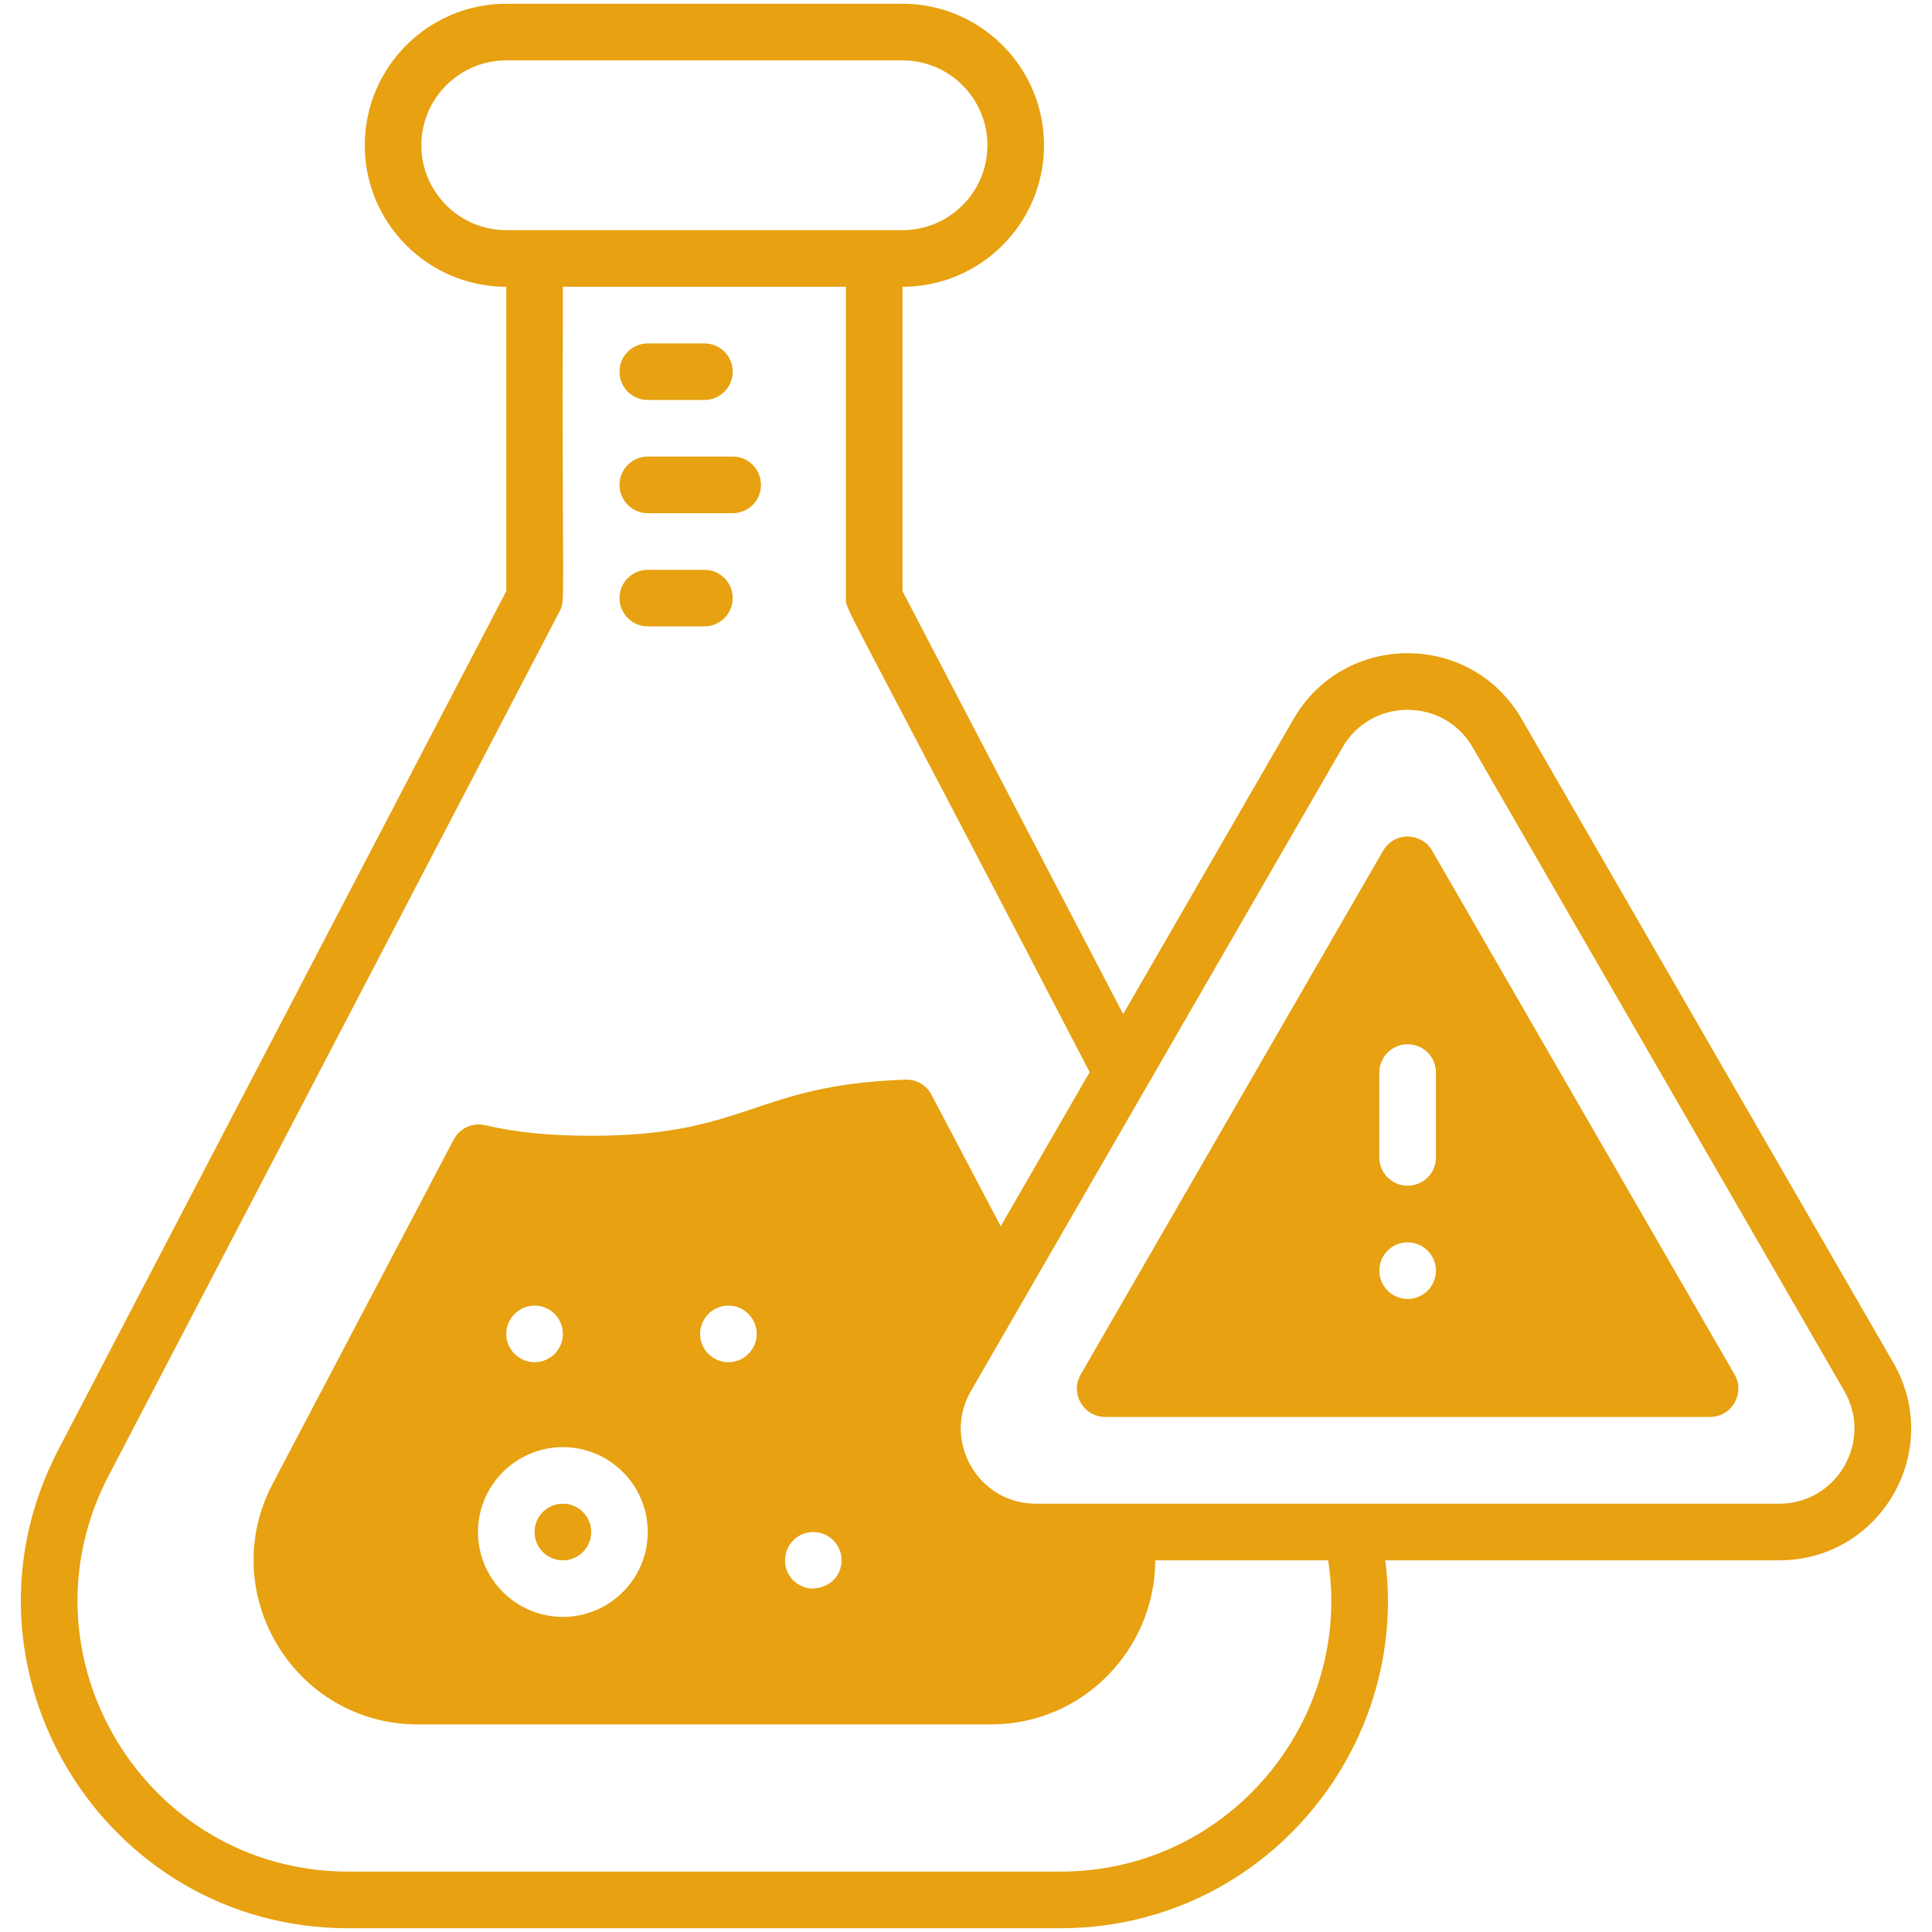
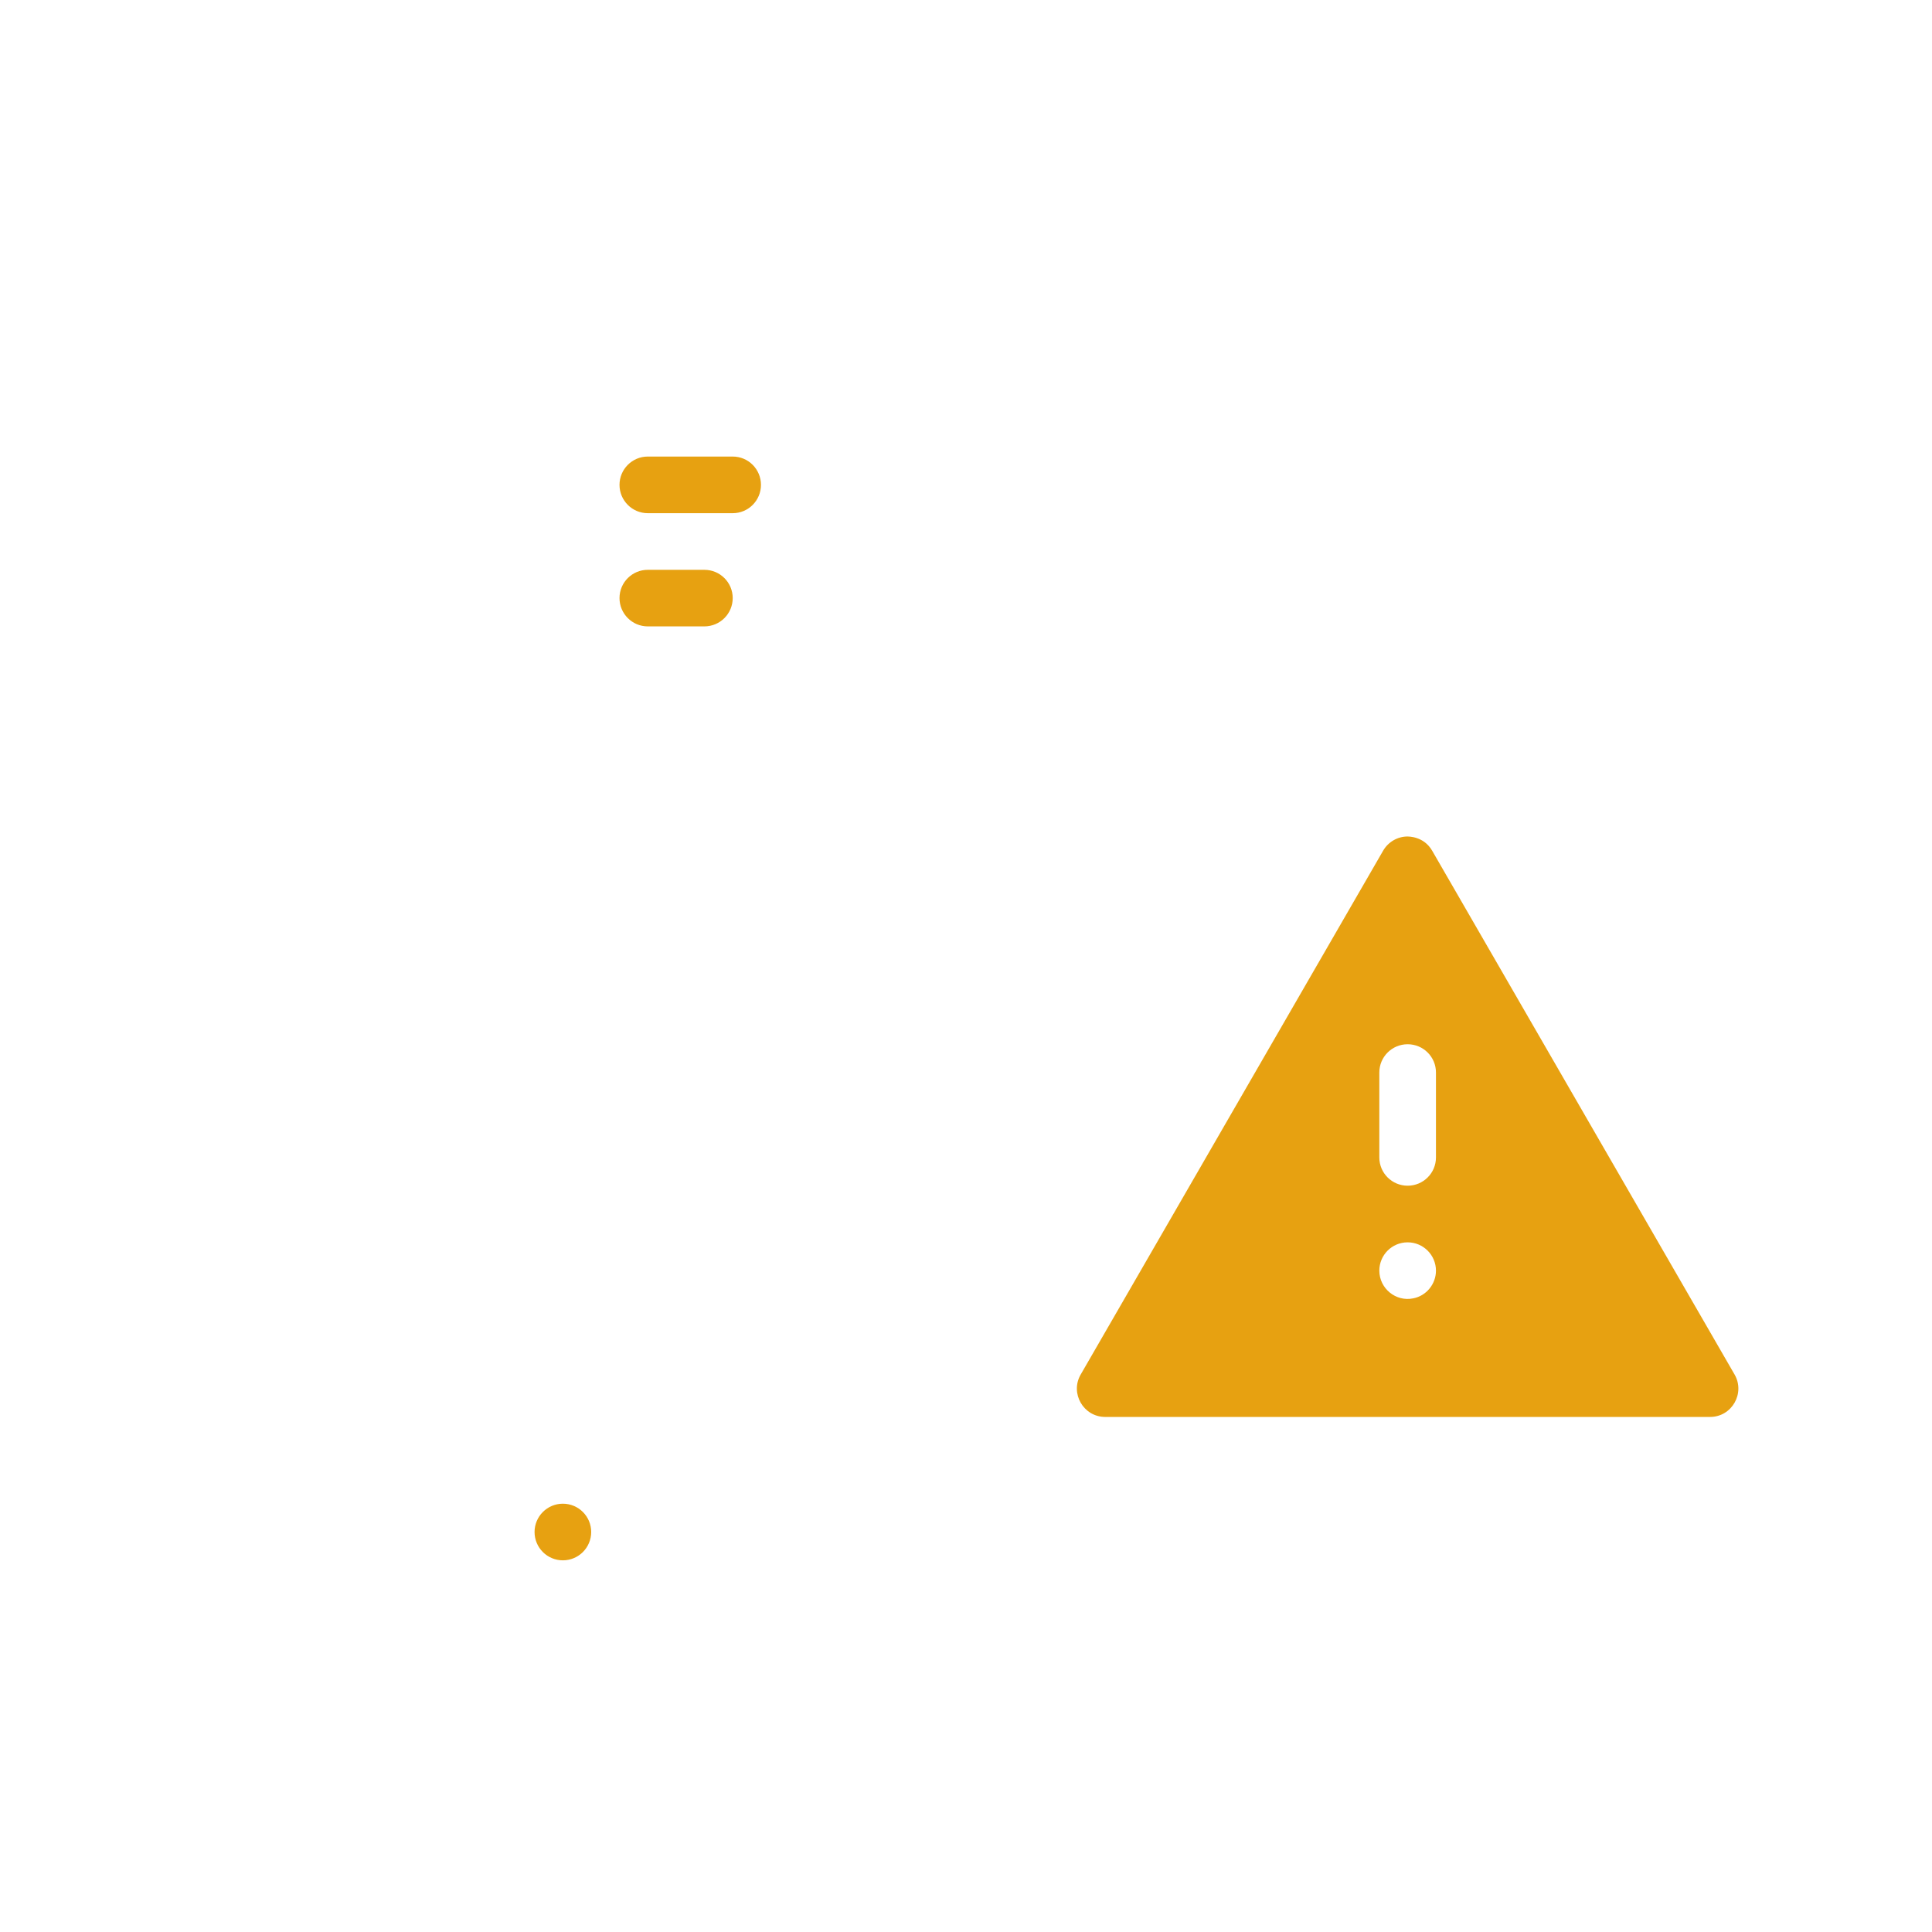
<svg xmlns="http://www.w3.org/2000/svg" width="32" height="32" viewBox="0 0 32 32" fill="none">
-   <path d="M10.729 6.625H11.667C11.926 6.625 12.136 6.415 12.136 6.156C12.136 5.897 11.926 5.688 11.667 5.688H10.729C10.471 5.688 10.261 5.897 10.261 6.156C10.261 6.415 10.471 6.625 10.729 6.625Z" fill="#E7A111" />
  <path d="M10.729 8.5H12.136C12.395 8.5 12.604 8.29 12.604 8.031C12.604 7.772 12.395 7.562 12.136 7.562H10.729C10.471 7.562 10.261 7.772 10.261 8.031C10.261 8.29 10.471 8.5 10.729 8.5Z" fill="#E7A111" />
  <path d="M10.729 10.375H11.667C11.926 10.375 12.136 10.165 12.136 9.906C12.136 9.647 11.926 9.438 11.667 9.438H10.729C10.471 9.438 10.261 9.647 10.261 9.906C10.261 10.165 10.471 10.375 10.729 10.375Z" fill="#E7A111" />
  <path d="M9.323 25.844C9.582 25.844 9.792 25.634 9.792 25.375C9.792 25.116 9.582 24.906 9.323 24.906C9.064 24.906 8.854 25.116 8.854 25.375C8.854 25.634 9.064 25.844 9.323 25.844Z" fill="#E7A111" />
-   <path d="M31.359 22.57L25.205 11.911C24.364 10.454 22.264 10.456 21.424 11.911L18.603 16.797L14.948 9.791V4.75C16.241 4.75 17.292 3.699 17.292 2.406C17.292 1.114 16.241 0.062 14.948 0.062H8.386C7.093 0.062 6.042 1.114 6.042 2.406C6.042 3.699 7.093 4.75 8.386 4.75H8.386V9.791L0.967 24.01C-0.914 27.616 1.699 31.938 5.773 31.938H17.561C20.904 31.938 23.349 28.982 22.945 25.844H29.469C31.151 25.844 32.199 24.024 31.359 22.57ZM8.386 3.812C7.61 3.812 6.979 3.182 6.979 2.406C6.979 1.631 7.61 1 8.386 1H14.948C15.724 1 16.355 1.631 16.355 2.406C16.355 3.182 15.724 3.812 14.948 3.812C14.052 3.812 9.001 3.812 8.386 3.812ZM17.561 31H5.773C2.41 31 0.24 27.431 1.798 24.444L9.27 10.123C9.369 9.935 9.305 10.118 9.323 4.75H14.011V9.906C14.011 10.122 13.864 9.701 18.048 17.758L16.575 20.311L15.428 18.132C15.344 17.973 15.18 17.876 14.997 17.882C12.472 17.971 12.386 18.812 9.792 18.812C9.112 18.812 8.554 18.757 8.035 18.637C7.828 18.588 7.614 18.686 7.515 18.875L4.517 24.574C3.564 26.384 4.875 28.562 6.925 28.562H16.409C17.959 28.562 19.134 27.292 19.134 25.844H21.998C22.408 28.471 20.377 31 17.561 31ZM13.94 25.844C13.94 25.972 13.884 26.096 13.802 26.175C13.715 26.262 13.535 26.335 13.379 26.303C13.328 26.294 13.267 26.27 13.21 26.233C12.907 26.034 12.938 25.56 13.292 25.411C13.612 25.283 13.94 25.519 13.94 25.844ZM12.534 22.094C12.534 22.342 12.332 22.562 12.065 22.562C11.807 22.562 11.596 22.353 11.596 22.094C11.596 21.834 11.807 21.625 12.065 21.625C12.331 21.625 12.534 21.844 12.534 22.094ZM9.323 23.969C10.099 23.969 10.729 24.6 10.729 25.375C10.729 26.15 10.099 26.781 9.323 26.781C8.548 26.781 7.917 26.15 7.917 25.375C7.917 24.6 8.548 23.969 9.323 23.969ZM8.385 22.094C8.385 21.839 8.592 21.625 8.855 21.625C9.117 21.625 9.323 21.839 9.323 22.094C9.323 22.347 9.12 22.562 8.854 22.562C8.589 22.562 8.385 22.344 8.385 22.094ZM29.469 24.906H17.16C16.201 24.906 15.603 23.869 16.082 23.039C19.193 17.65 18.99 18.003 22.236 12.379C22.716 11.548 23.914 11.55 24.393 12.379L30.547 23.039C31.027 23.869 30.427 24.906 29.469 24.906Z" fill="#E7A111" />
-   <path d="M23.721 14.09C23.58 13.846 23.321 13.857 23.315 13.855C23.147 13.855 22.993 13.945 22.909 14.09L17.9 22.766C17.719 23.078 17.946 23.469 18.306 23.469H28.324C28.685 23.469 28.909 23.077 28.73 22.766L23.721 14.09ZM22.846 17.764C22.846 17.505 23.056 17.296 23.315 17.296C23.574 17.296 23.784 17.505 23.784 17.764V19.171C23.784 19.43 23.574 19.639 23.315 19.639C23.056 19.639 22.846 19.43 22.846 19.171V17.764ZM23.406 21.505C23.122 21.564 22.847 21.344 22.846 21.046C22.846 20.788 23.054 20.577 23.315 20.577C23.574 20.577 23.784 20.788 23.784 21.046C23.784 21.27 23.622 21.465 23.406 21.505Z" fill="#E7A111" />
+   <path d="M23.721 14.09C23.58 13.846 23.321 13.857 23.315 13.855C23.147 13.855 22.993 13.945 22.909 14.09L17.9 22.766C17.719 23.078 17.946 23.469 18.306 23.469H28.324C28.685 23.469 28.909 23.077 28.73 22.766L23.721 14.09ZM22.846 17.764C22.846 17.505 23.056 17.296 23.315 17.296C23.574 17.296 23.784 17.505 23.784 17.764V19.171C23.784 19.43 23.574 19.639 23.315 19.639C23.056 19.639 22.846 19.43 22.846 19.171V17.764M23.406 21.505C23.122 21.564 22.847 21.344 22.846 21.046C22.846 20.788 23.054 20.577 23.315 20.577C23.574 20.577 23.784 20.788 23.784 21.046C23.784 21.27 23.622 21.465 23.406 21.505Z" fill="#E7A111" />
</svg>